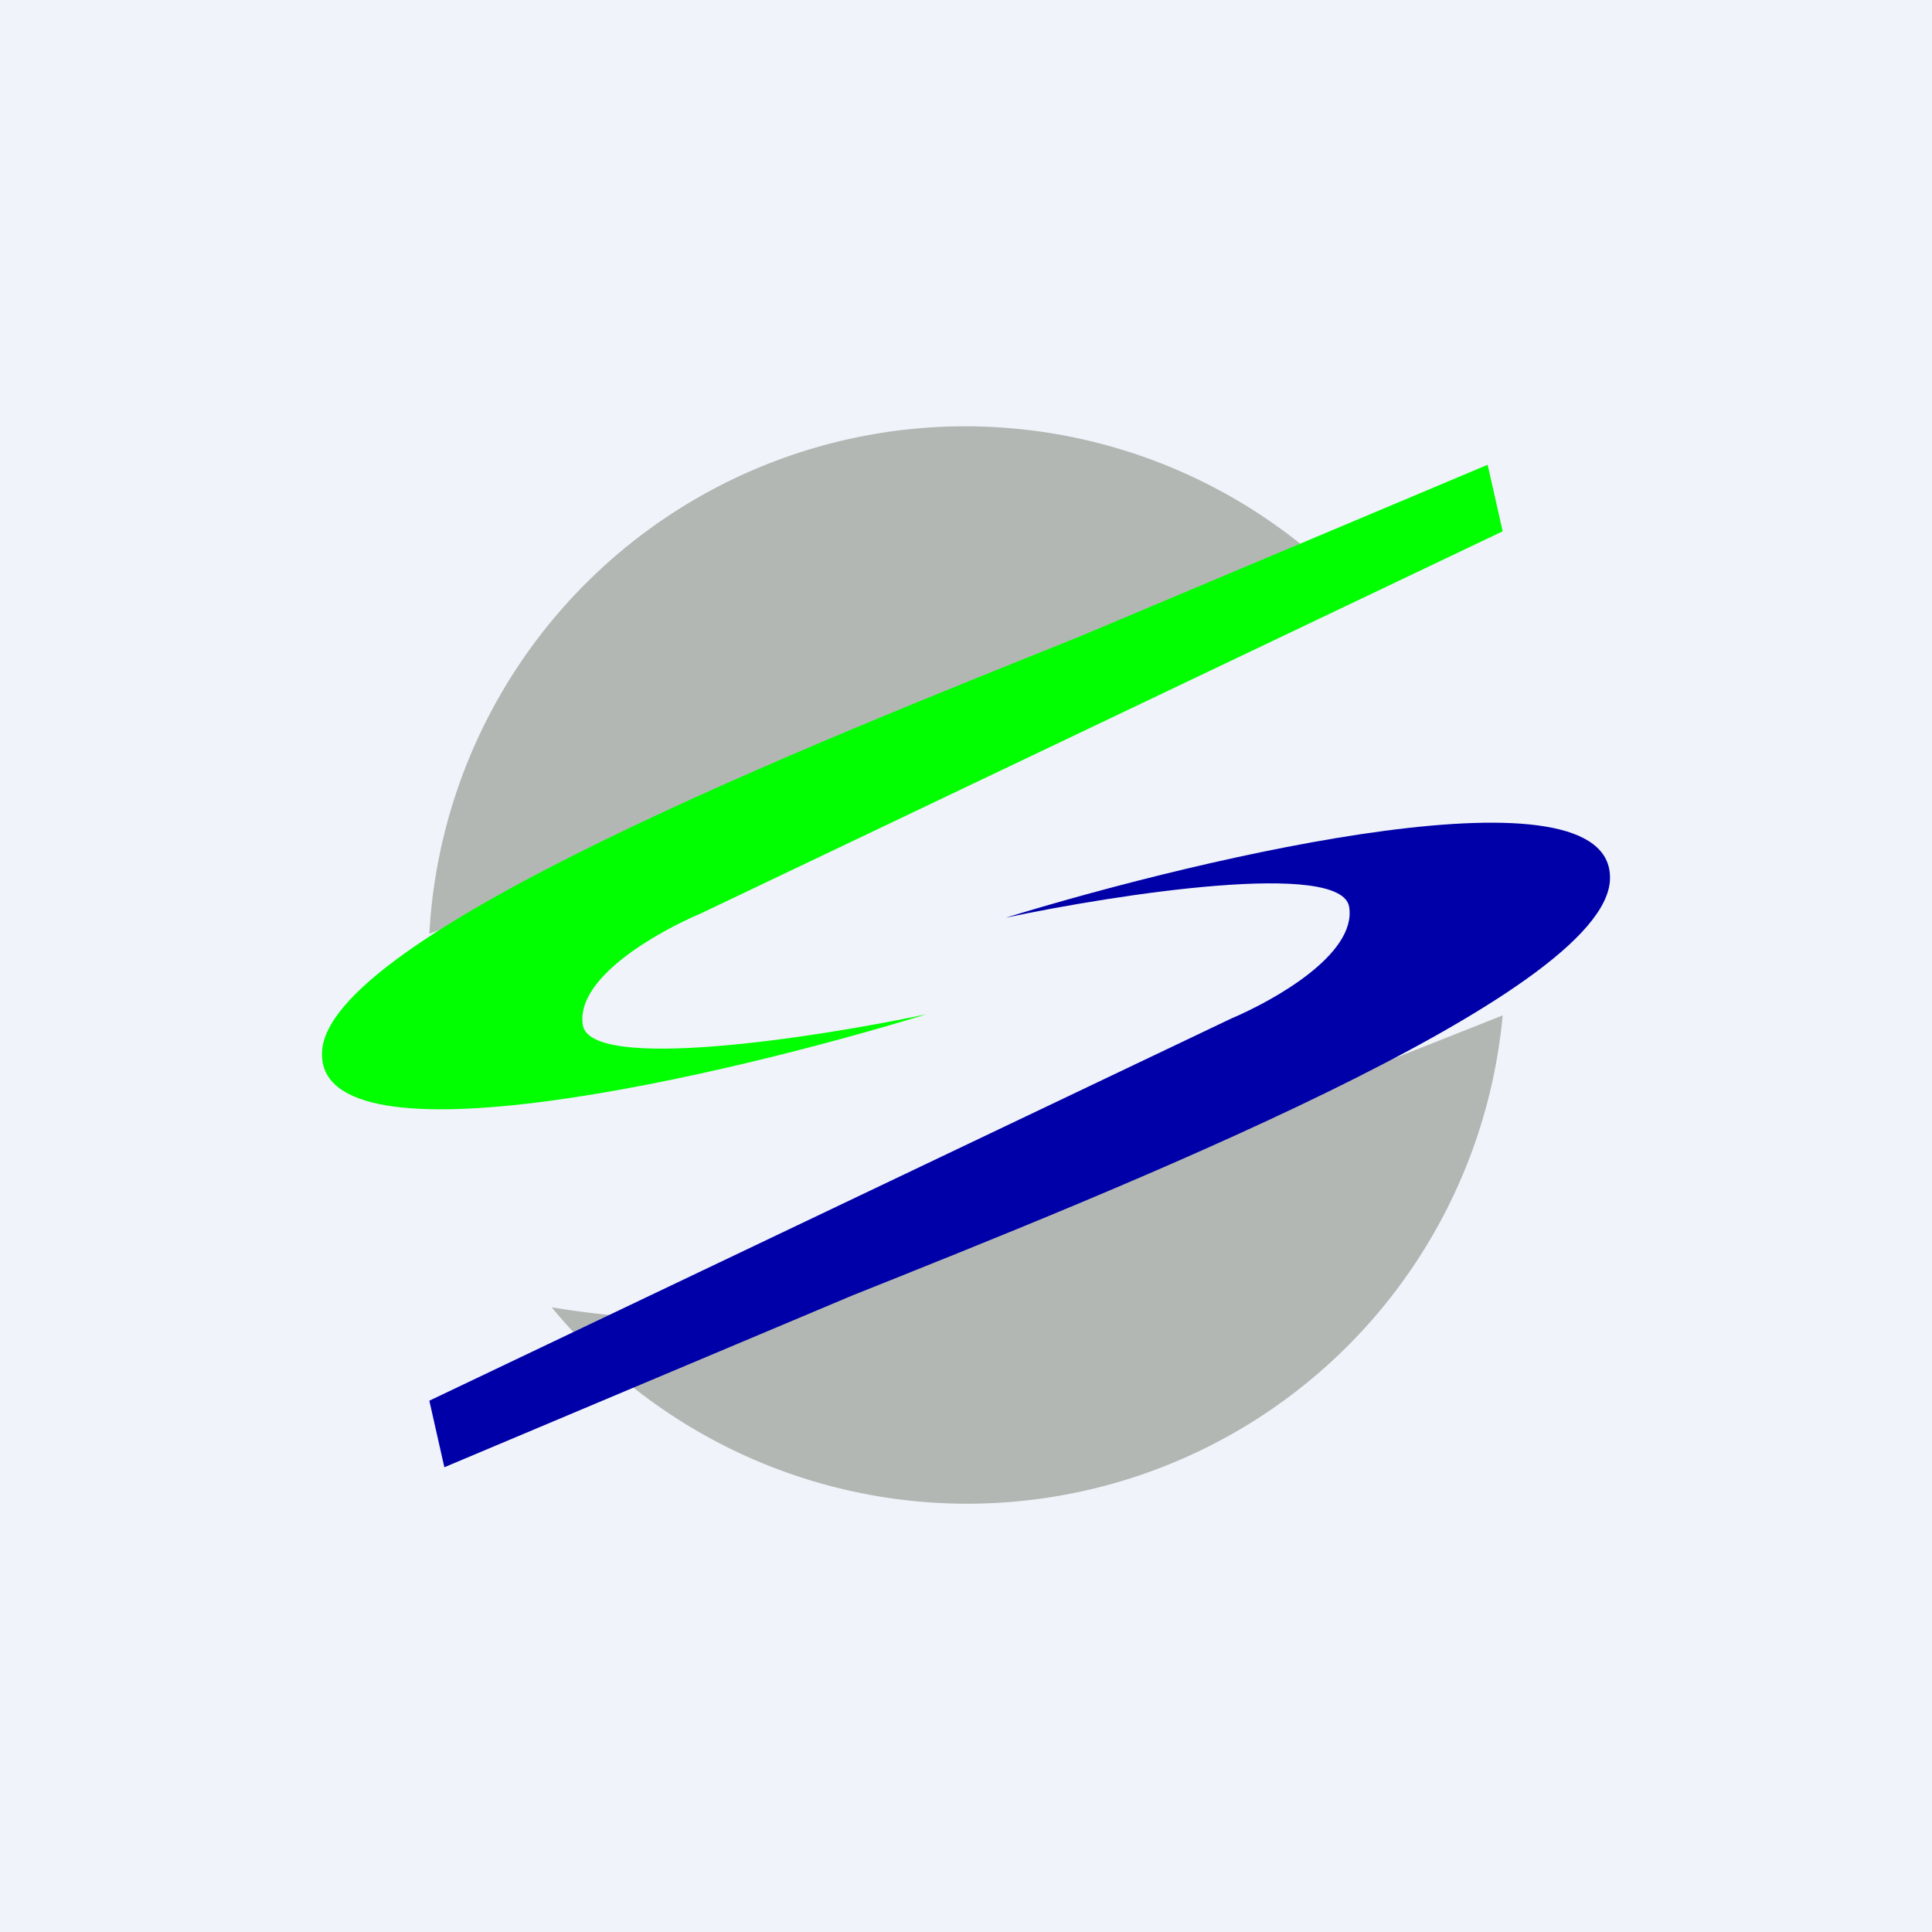
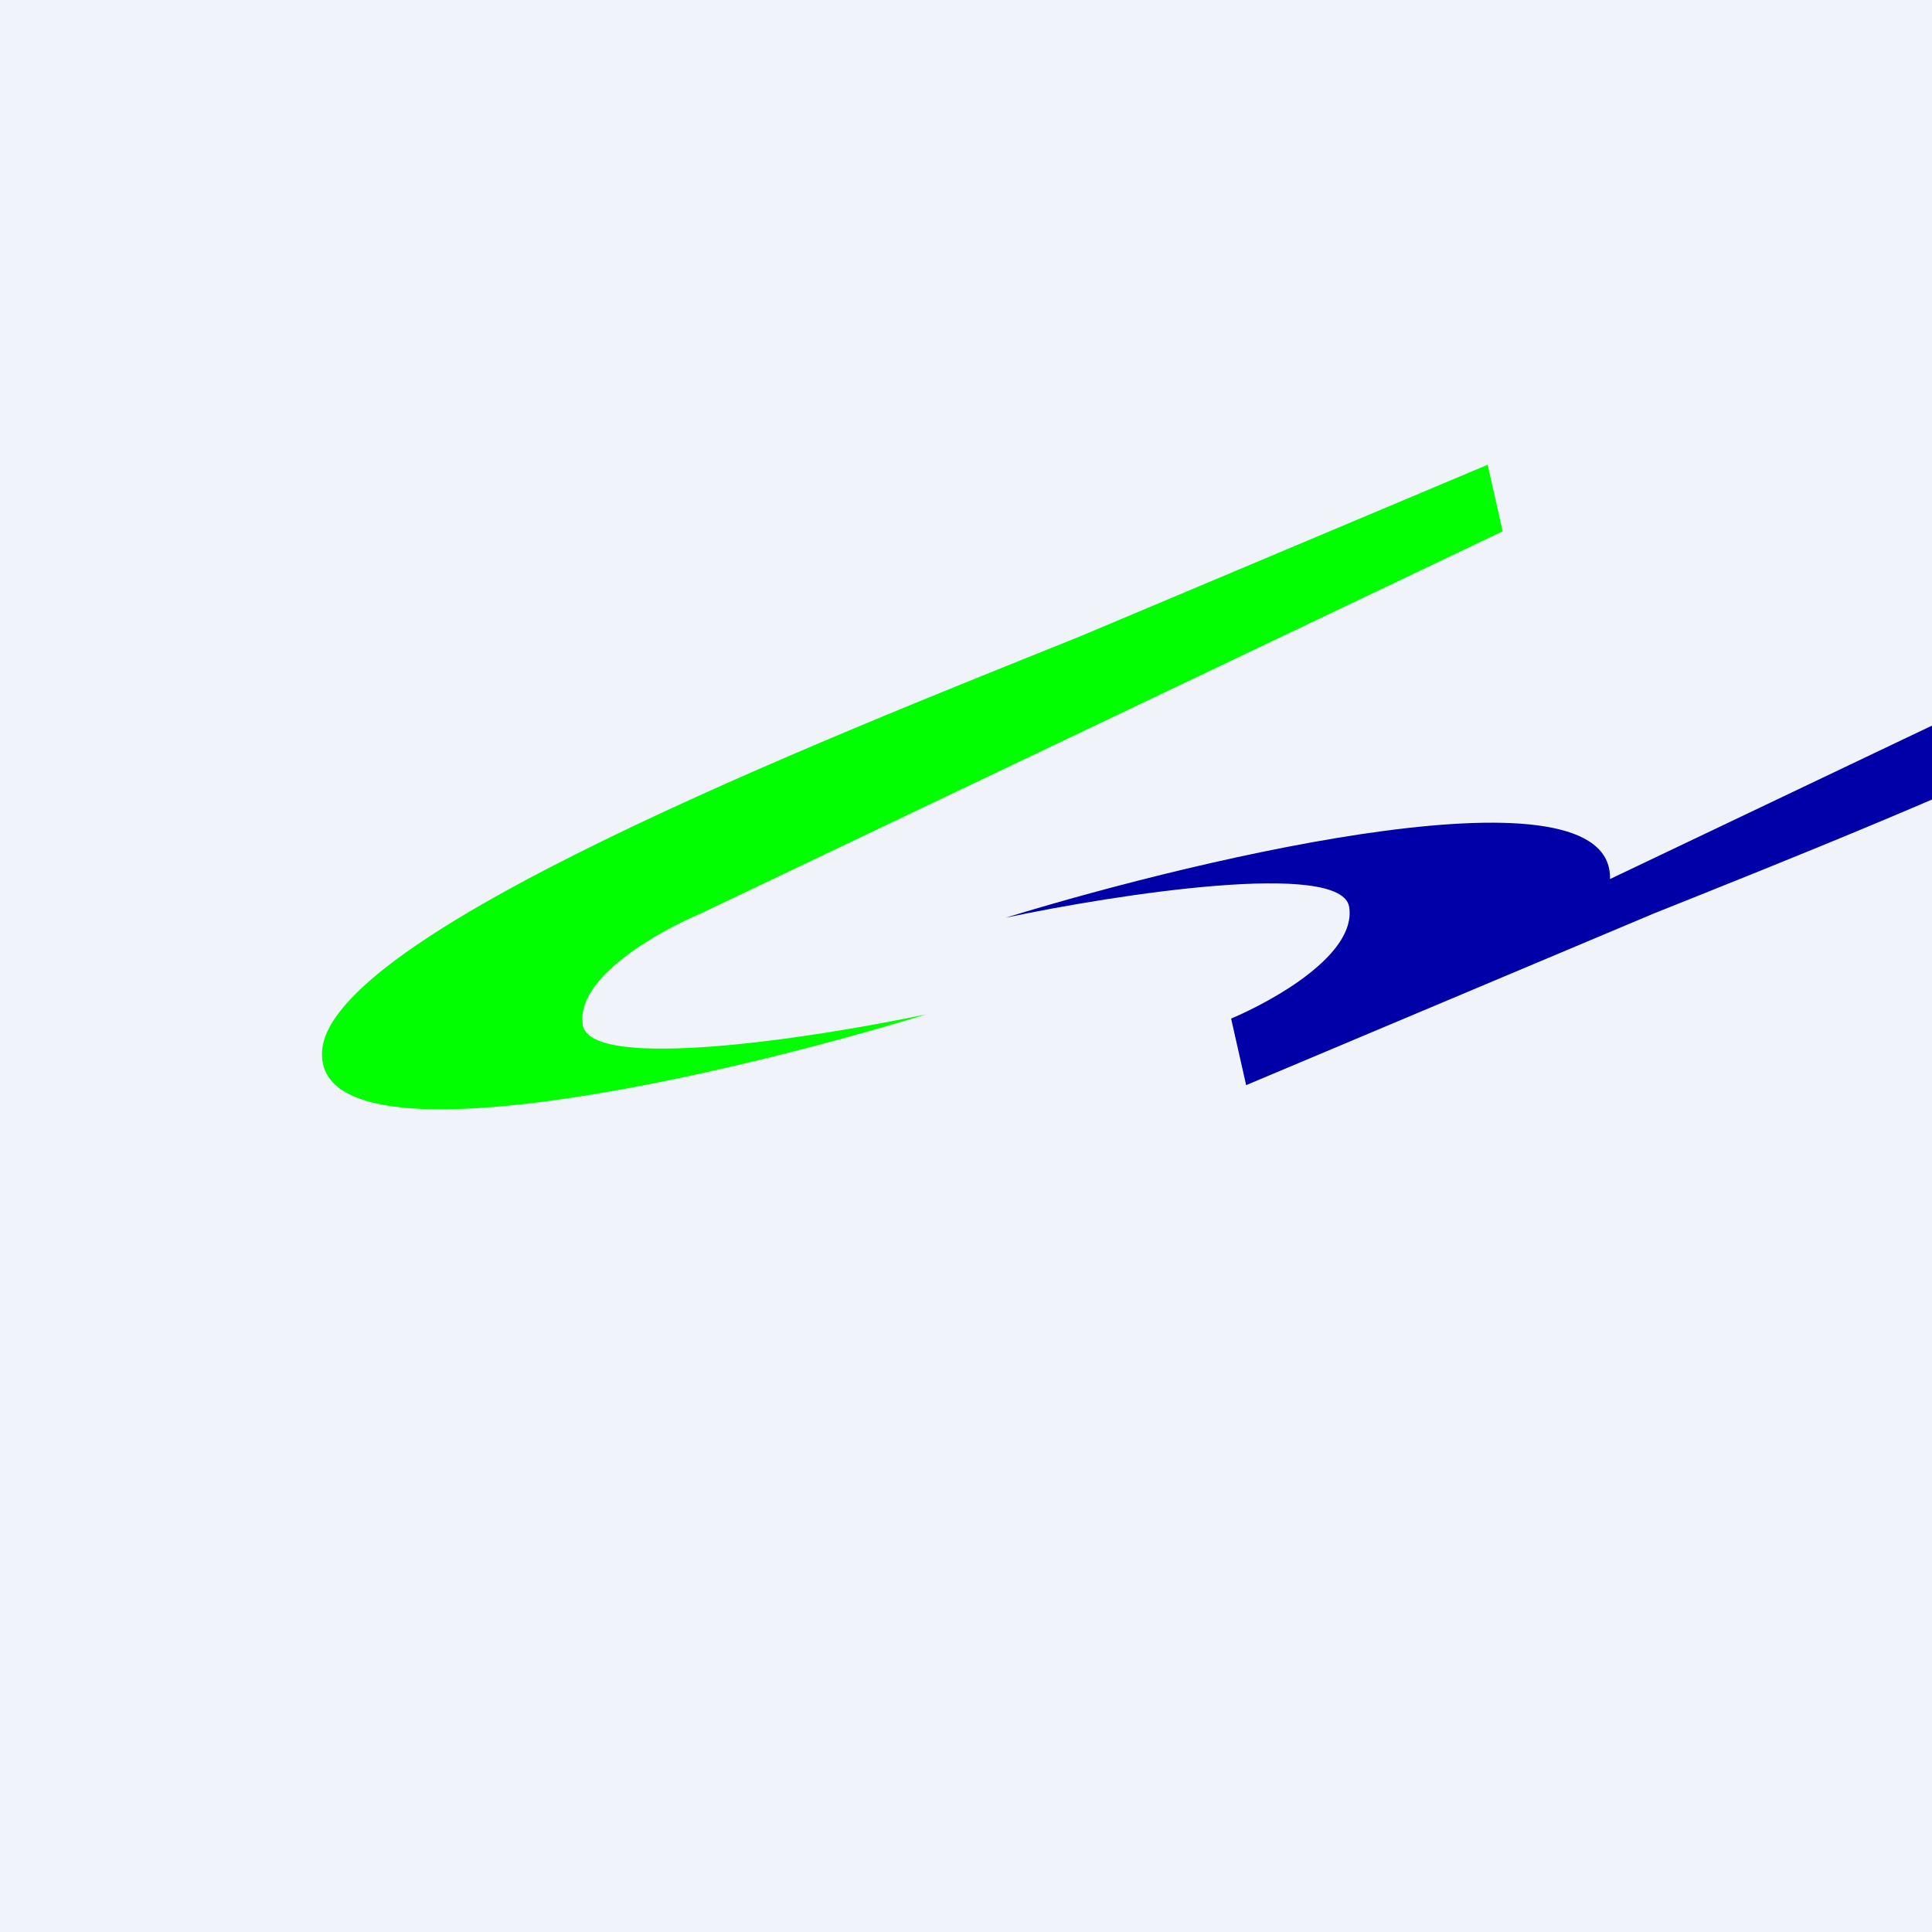
<svg xmlns="http://www.w3.org/2000/svg" width="18" height="18" viewBox="0 0 18 18">
  <path fill="#F0F3FA" d="M0 0h18v18H0z" />
-   <path d="M14 9.46l-6.81 2.7c-.53.21-1.51.11-2.05.02A5.01 5.01 0 0 0 14 9.46zm-1.39-3.93L4 8.7a5 5 0 0 1 8.61-3.18z" fill="#B2B7B3" />
  <path d="M3 9.81c-.03 1.1 3.74.22 5.63-.36-1.04.22-3.13.54-3.2.1-.07-.44.7-.87 1.1-1.04L14 4.95l-.14-.62-3.8 1.6C7.65 6.9 3.02 8.72 3 9.81z" fill="#01FE01" />
-   <path d="M15 8.19c.03-1.1-3.74-.22-5.63.36 1.04-.22 3.13-.54 3.2-.1.07.44-.7.87-1.1 1.04L4 13.05l.14.62 3.8-1.6c2.4-.96 7.03-2.79 7.06-3.88z" fill="#0000A9" />
+   <path d="M15 8.19c.03-1.1-3.74-.22-5.63.36 1.04-.22 3.13-.54 3.2-.1.07.44-.7.87-1.1 1.04l.14.62 3.8-1.6c2.4-.96 7.03-2.79 7.06-3.88z" fill="#0000A9" />
</svg>